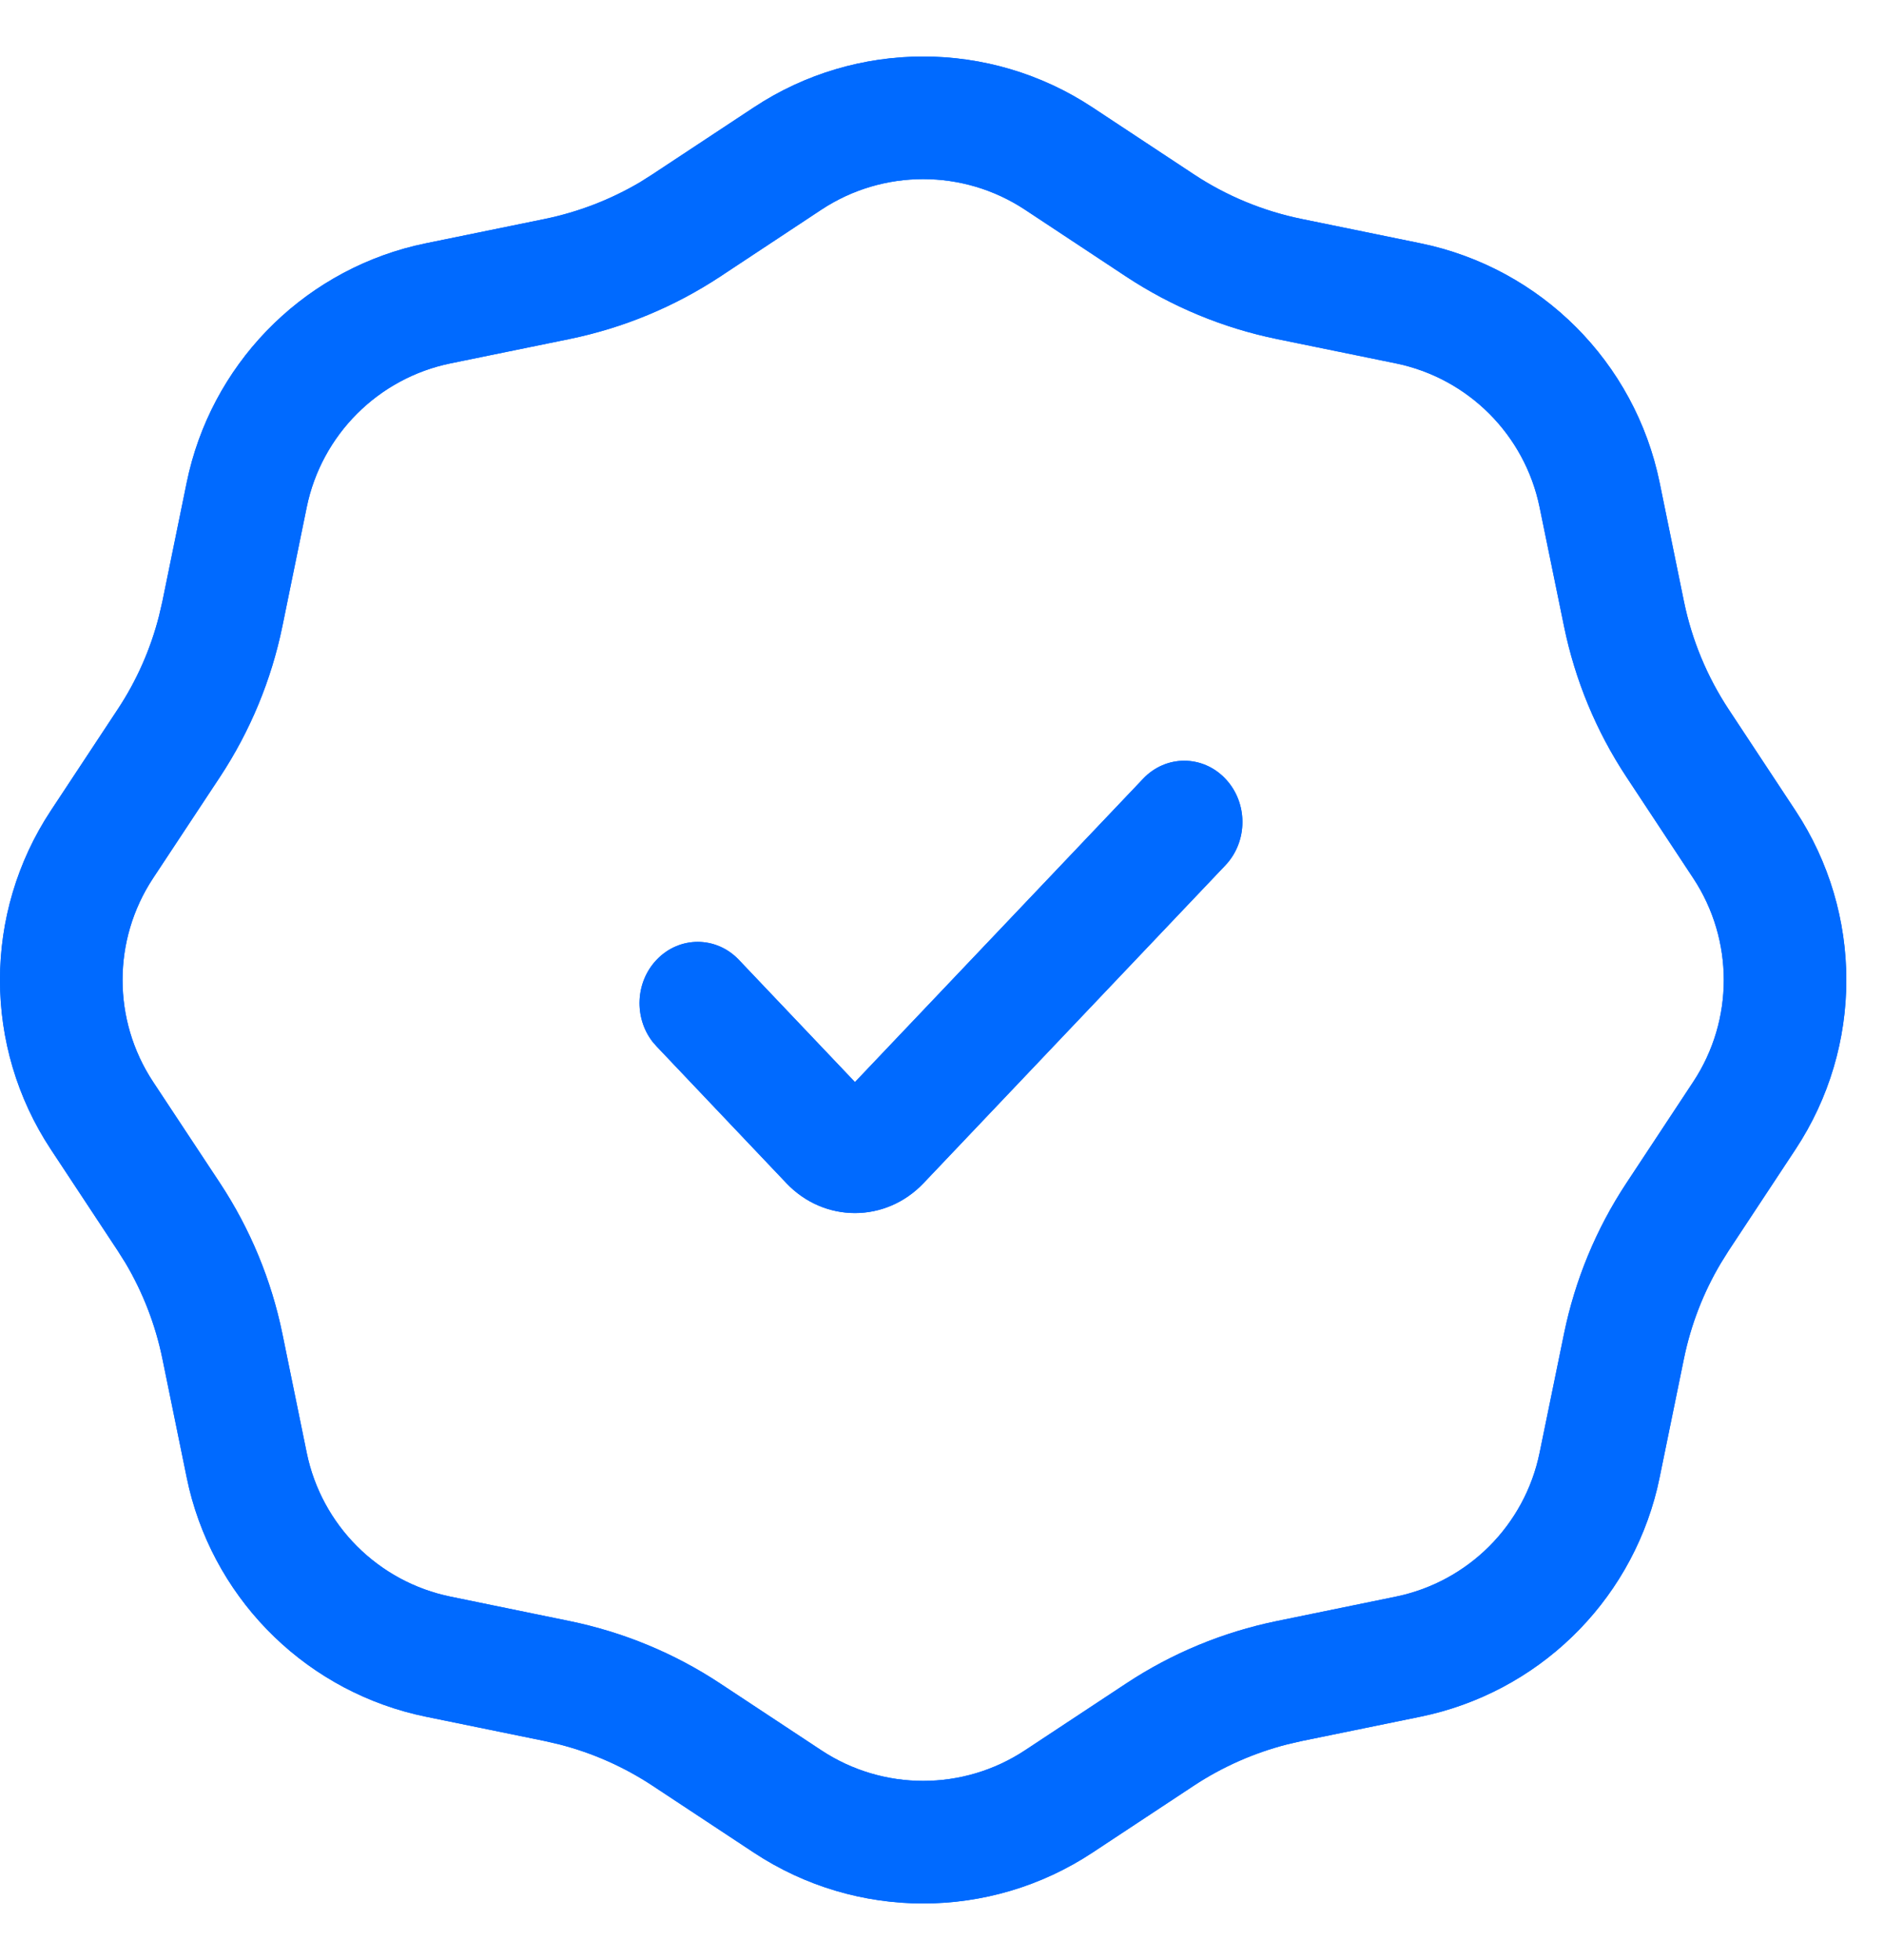
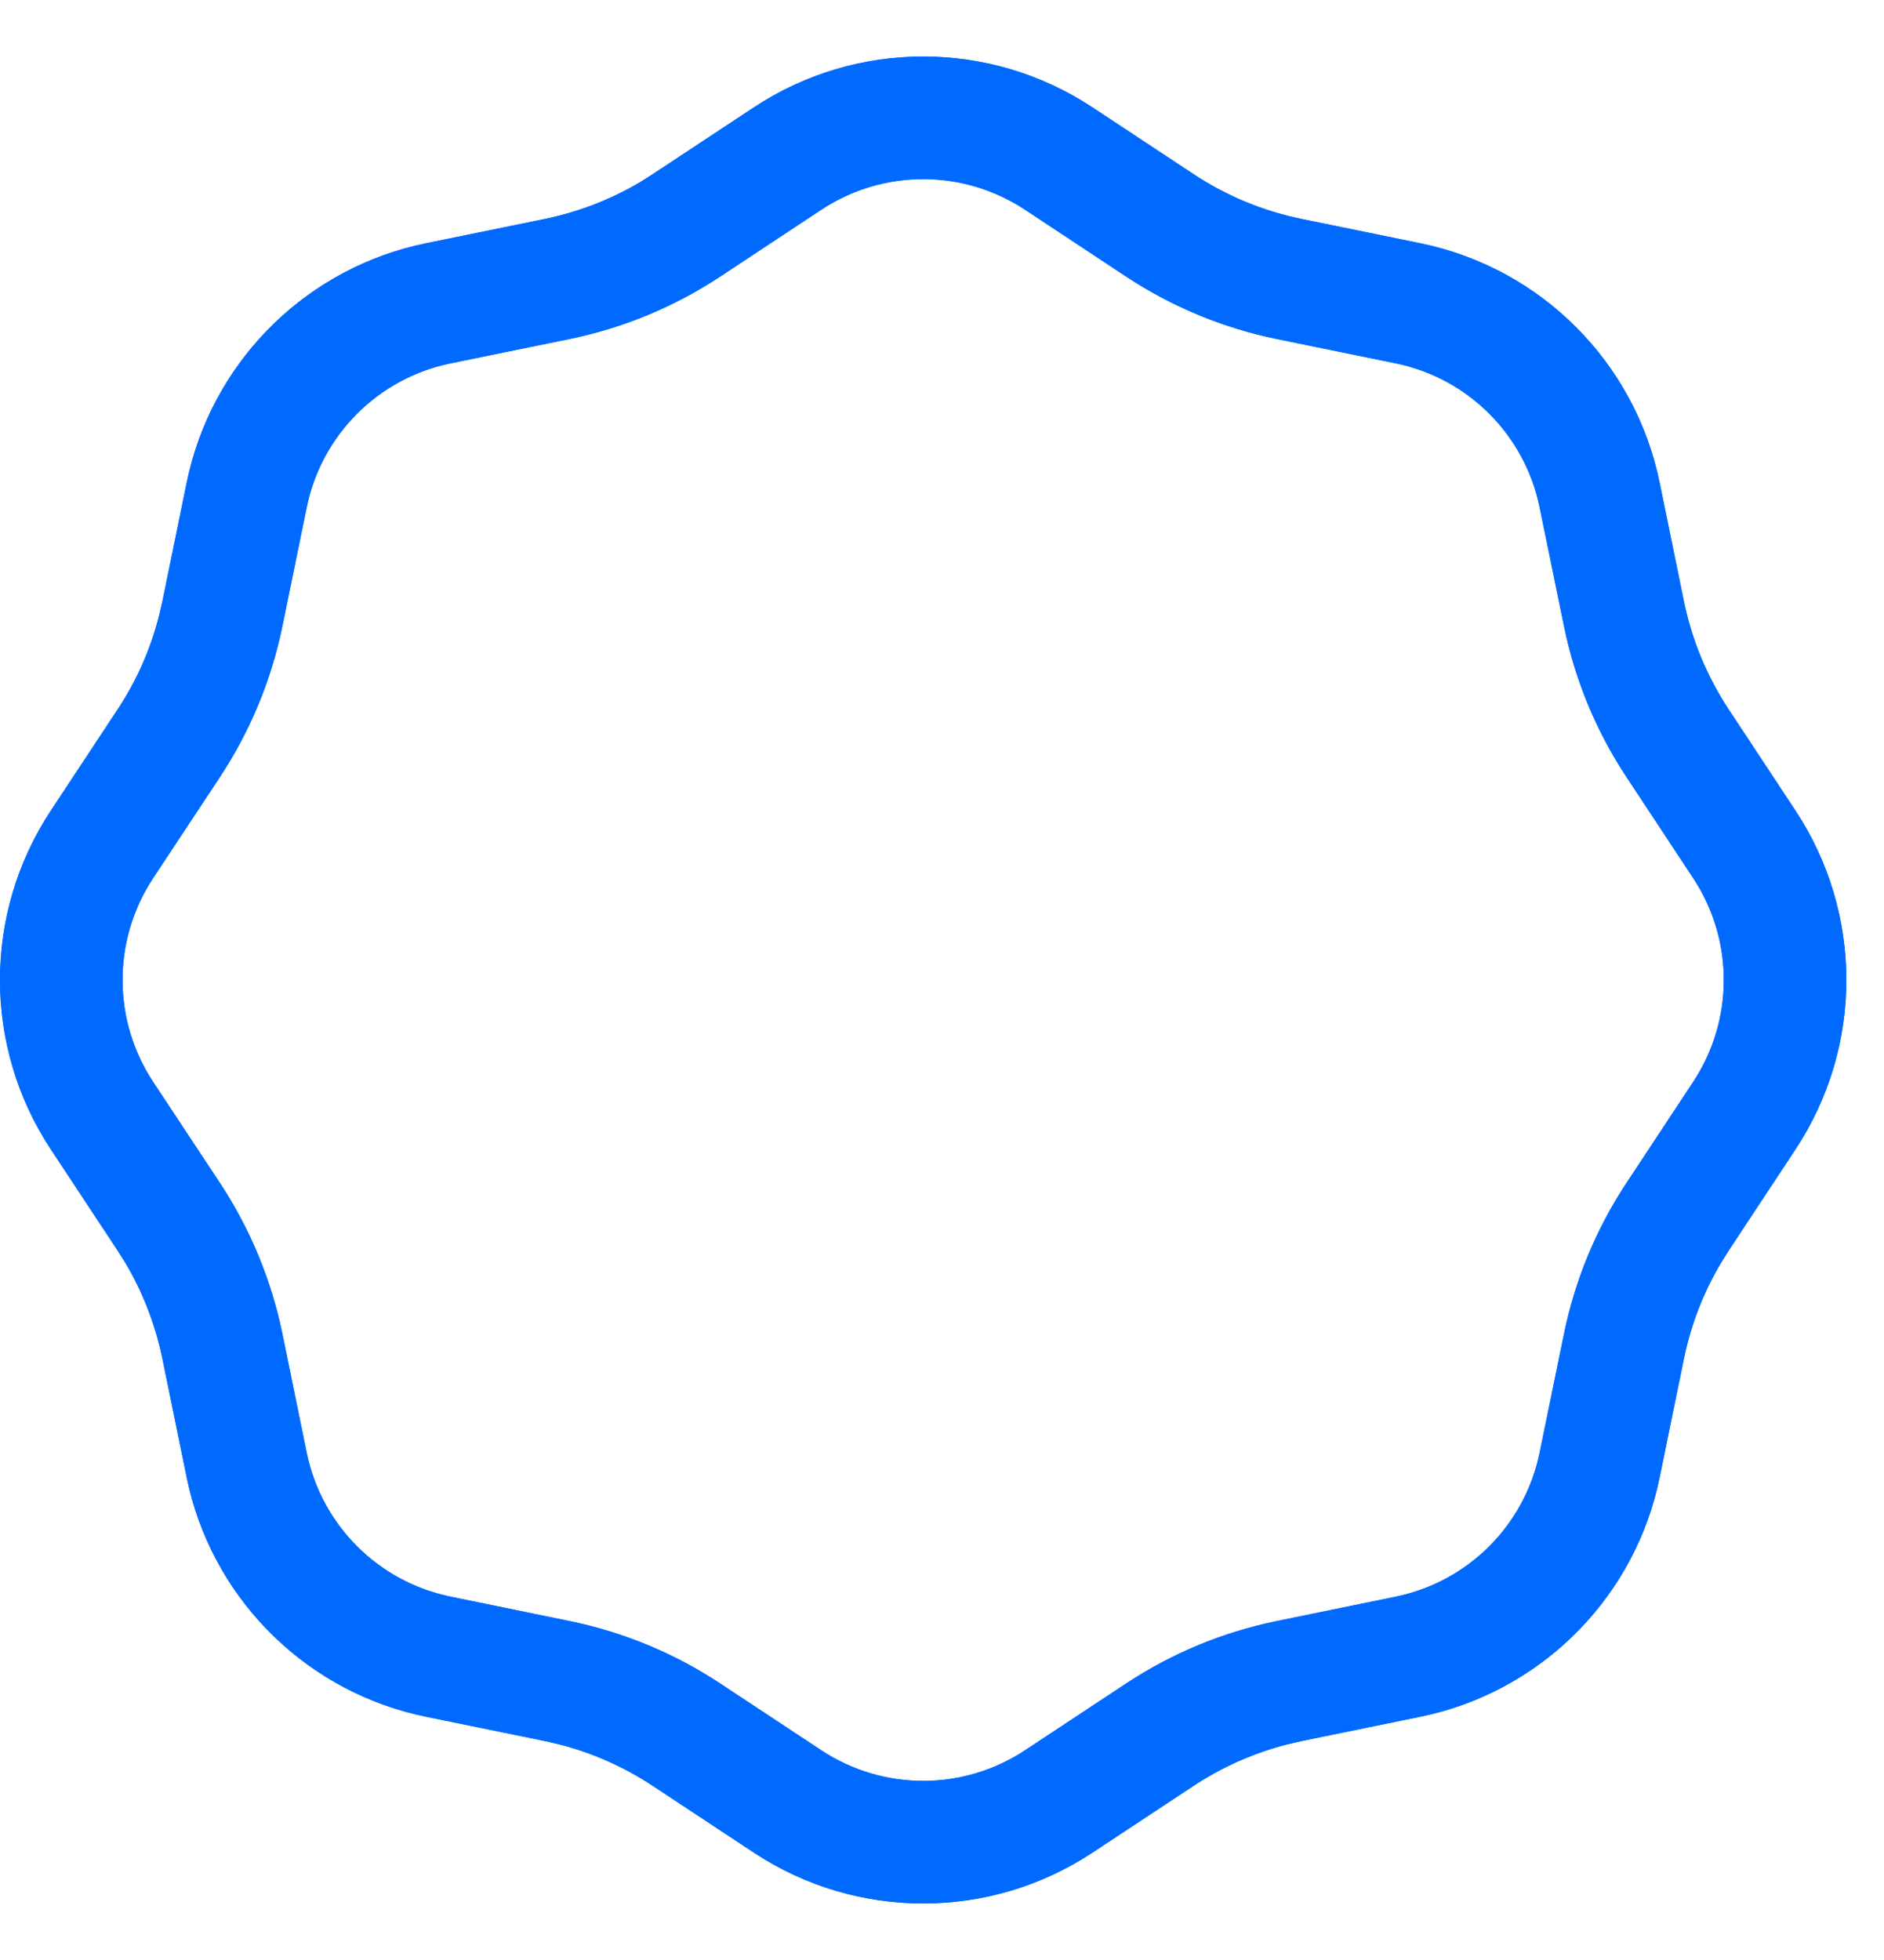
<svg xmlns="http://www.w3.org/2000/svg" width="25" height="26" viewBox="0 0 25 26" fill="none">
  <path d="M10.004 1.424C11.366 0.525 13.134 0.525 14.496 1.424L15.841 2.312C16.275 2.599 16.759 2.799 17.269 2.904L18.847 3.227C20.446 3.554 21.696 4.804 22.023 6.403L22.346 7.982C22.451 8.491 22.652 8.975 22.938 9.409L23.826 10.754C24.725 12.116 24.725 13.884 23.826 15.246L22.938 16.591L22.835 16.756C22.603 17.146 22.438 17.573 22.346 18.019L22.023 19.597L21.99 19.746C21.618 21.274 20.396 22.456 18.847 22.773L17.269 23.096L17.079 23.14C16.639 23.253 16.22 23.438 15.841 23.688L14.496 24.576C13.134 25.475 11.366 25.475 10.004 24.576L8.659 23.688C8.28 23.438 7.861 23.252 7.421 23.14L7.232 23.096L5.653 22.773C4.104 22.456 2.883 21.274 2.51 19.746L2.477 19.597L2.154 18.019C2.062 17.573 1.897 17.146 1.666 16.756L1.562 16.591L0.674 15.246C-0.225 13.884 -0.225 12.116 0.674 10.754L1.562 9.409C1.813 9.03 1.998 8.611 2.11 8.171L2.154 7.982L2.477 6.403C2.794 4.854 3.977 3.633 5.504 3.26L5.653 3.227L7.232 2.904C7.677 2.812 8.104 2.647 8.495 2.416L8.659 2.312L10.004 1.424ZM13.6 2.781C12.781 2.241 11.719 2.241 10.9 2.781L9.555 3.67C8.948 4.07 8.27 4.351 7.558 4.497L5.979 4.82C5.018 5.017 4.267 5.768 4.07 6.729L3.747 8.308C3.601 9.02 3.32 9.698 2.92 10.305L2.031 11.65C1.491 12.469 1.491 13.531 2.031 14.35L2.92 15.695C3.32 16.302 3.601 16.98 3.747 17.692L4.07 19.271C4.267 20.232 5.018 20.983 5.979 21.18L7.558 21.504C8.27 21.65 8.948 21.93 9.555 22.331L10.9 23.219C11.719 23.759 12.781 23.759 13.6 23.219L14.945 22.331C15.552 21.93 16.23 21.65 16.942 21.504L18.521 21.18C19.482 20.983 20.233 20.232 20.43 19.271L20.754 17.692C20.9 16.98 21.18 16.302 21.581 15.695L22.469 14.35C23.009 13.531 23.009 12.469 22.469 11.65L21.581 10.305C21.18 9.698 20.9 9.02 20.754 8.308L20.43 6.729C20.233 5.768 19.482 5.017 18.521 4.82L16.942 4.497C16.23 4.351 15.552 4.07 14.945 3.67L13.6 2.781Z" fill="#006AFF" />
  <path d="M10.004 1.424C11.366 0.525 13.134 0.525 14.496 1.424L15.841 2.312C16.275 2.599 16.759 2.799 17.269 2.904L18.847 3.227C20.446 3.554 21.696 4.804 22.023 6.403L22.346 7.982C22.451 8.491 22.652 8.975 22.938 9.409L23.826 10.754C24.725 12.116 24.725 13.884 23.826 15.246L22.938 16.591L22.835 16.756C22.603 17.146 22.438 17.573 22.346 18.019L22.023 19.597L21.99 19.746C21.618 21.274 20.396 22.456 18.847 22.773L17.269 23.096L17.079 23.14C16.639 23.253 16.22 23.438 15.841 23.688L14.496 24.576C13.134 25.475 11.366 25.475 10.004 24.576L8.659 23.688C8.28 23.438 7.861 23.252 7.421 23.14L7.232 23.096L5.653 22.773C4.104 22.456 2.883 21.274 2.51 19.746L2.477 19.597L2.154 18.019C2.062 17.573 1.897 17.146 1.666 16.756L1.562 16.591L0.674 15.246C-0.225 13.884 -0.225 12.116 0.674 10.754L1.562 9.409C1.813 9.03 1.998 8.611 2.11 8.171L2.154 7.982L2.477 6.403C2.794 4.854 3.977 3.633 5.504 3.26L5.653 3.227L7.232 2.904C7.677 2.812 8.104 2.647 8.495 2.416L8.659 2.312L10.004 1.424ZM13.6 2.781C12.781 2.241 11.719 2.241 10.9 2.781L9.555 3.67C8.948 4.07 8.27 4.351 7.558 4.497L5.979 4.82C5.018 5.017 4.267 5.768 4.07 6.729L3.747 8.308C3.601 9.02 3.32 9.698 2.92 10.305L2.031 11.65C1.491 12.469 1.491 13.531 2.031 14.35L2.92 15.695C3.32 16.302 3.601 16.98 3.747 17.692L4.07 19.271C4.267 20.232 5.018 20.983 5.979 21.18L7.558 21.504C8.27 21.65 8.948 21.93 9.555 22.331L10.9 23.219C11.719 23.759 12.781 23.759 13.6 23.219L14.945 22.331C15.552 21.93 16.23 21.65 16.942 21.504L18.521 21.18C19.482 20.983 20.233 20.232 20.43 19.271L20.754 17.692C20.9 16.98 21.18 16.302 21.581 15.695L22.469 14.35C23.009 13.531 23.009 12.469 22.469 11.65L21.581 10.305C21.18 9.698 20.9 9.02 20.754 8.308L20.43 6.729C20.233 5.768 19.482 5.017 18.521 4.82L16.942 4.497C16.23 4.351 15.552 4.07 14.945 3.67L13.6 2.781Z" fill="#006AFF" />
-   <path d="M15.169 10.33C15.47 10.012 15.959 10.012 16.26 10.33C16.562 10.647 16.562 11.161 16.26 11.479L12.255 15.695C11.752 16.224 10.937 16.224 10.435 15.695L8.713 13.881L8.659 13.819C8.412 13.5 8.43 13.029 8.713 12.732C9.014 12.415 9.503 12.415 9.804 12.732L11.345 14.354L15.169 10.33Z" fill="#006AFF" />
-   <path d="M15.169 10.33C15.47 10.012 15.959 10.012 16.26 10.33C16.562 10.647 16.562 11.161 16.26 11.479L12.255 15.695C11.752 16.224 10.937 16.224 10.435 15.695L8.713 13.881L8.659 13.819C8.412 13.5 8.43 13.029 8.713 12.732C9.014 12.415 9.503 12.415 9.804 12.732L11.345 14.354L15.169 10.33Z" fill="#006AFF" />
</svg>